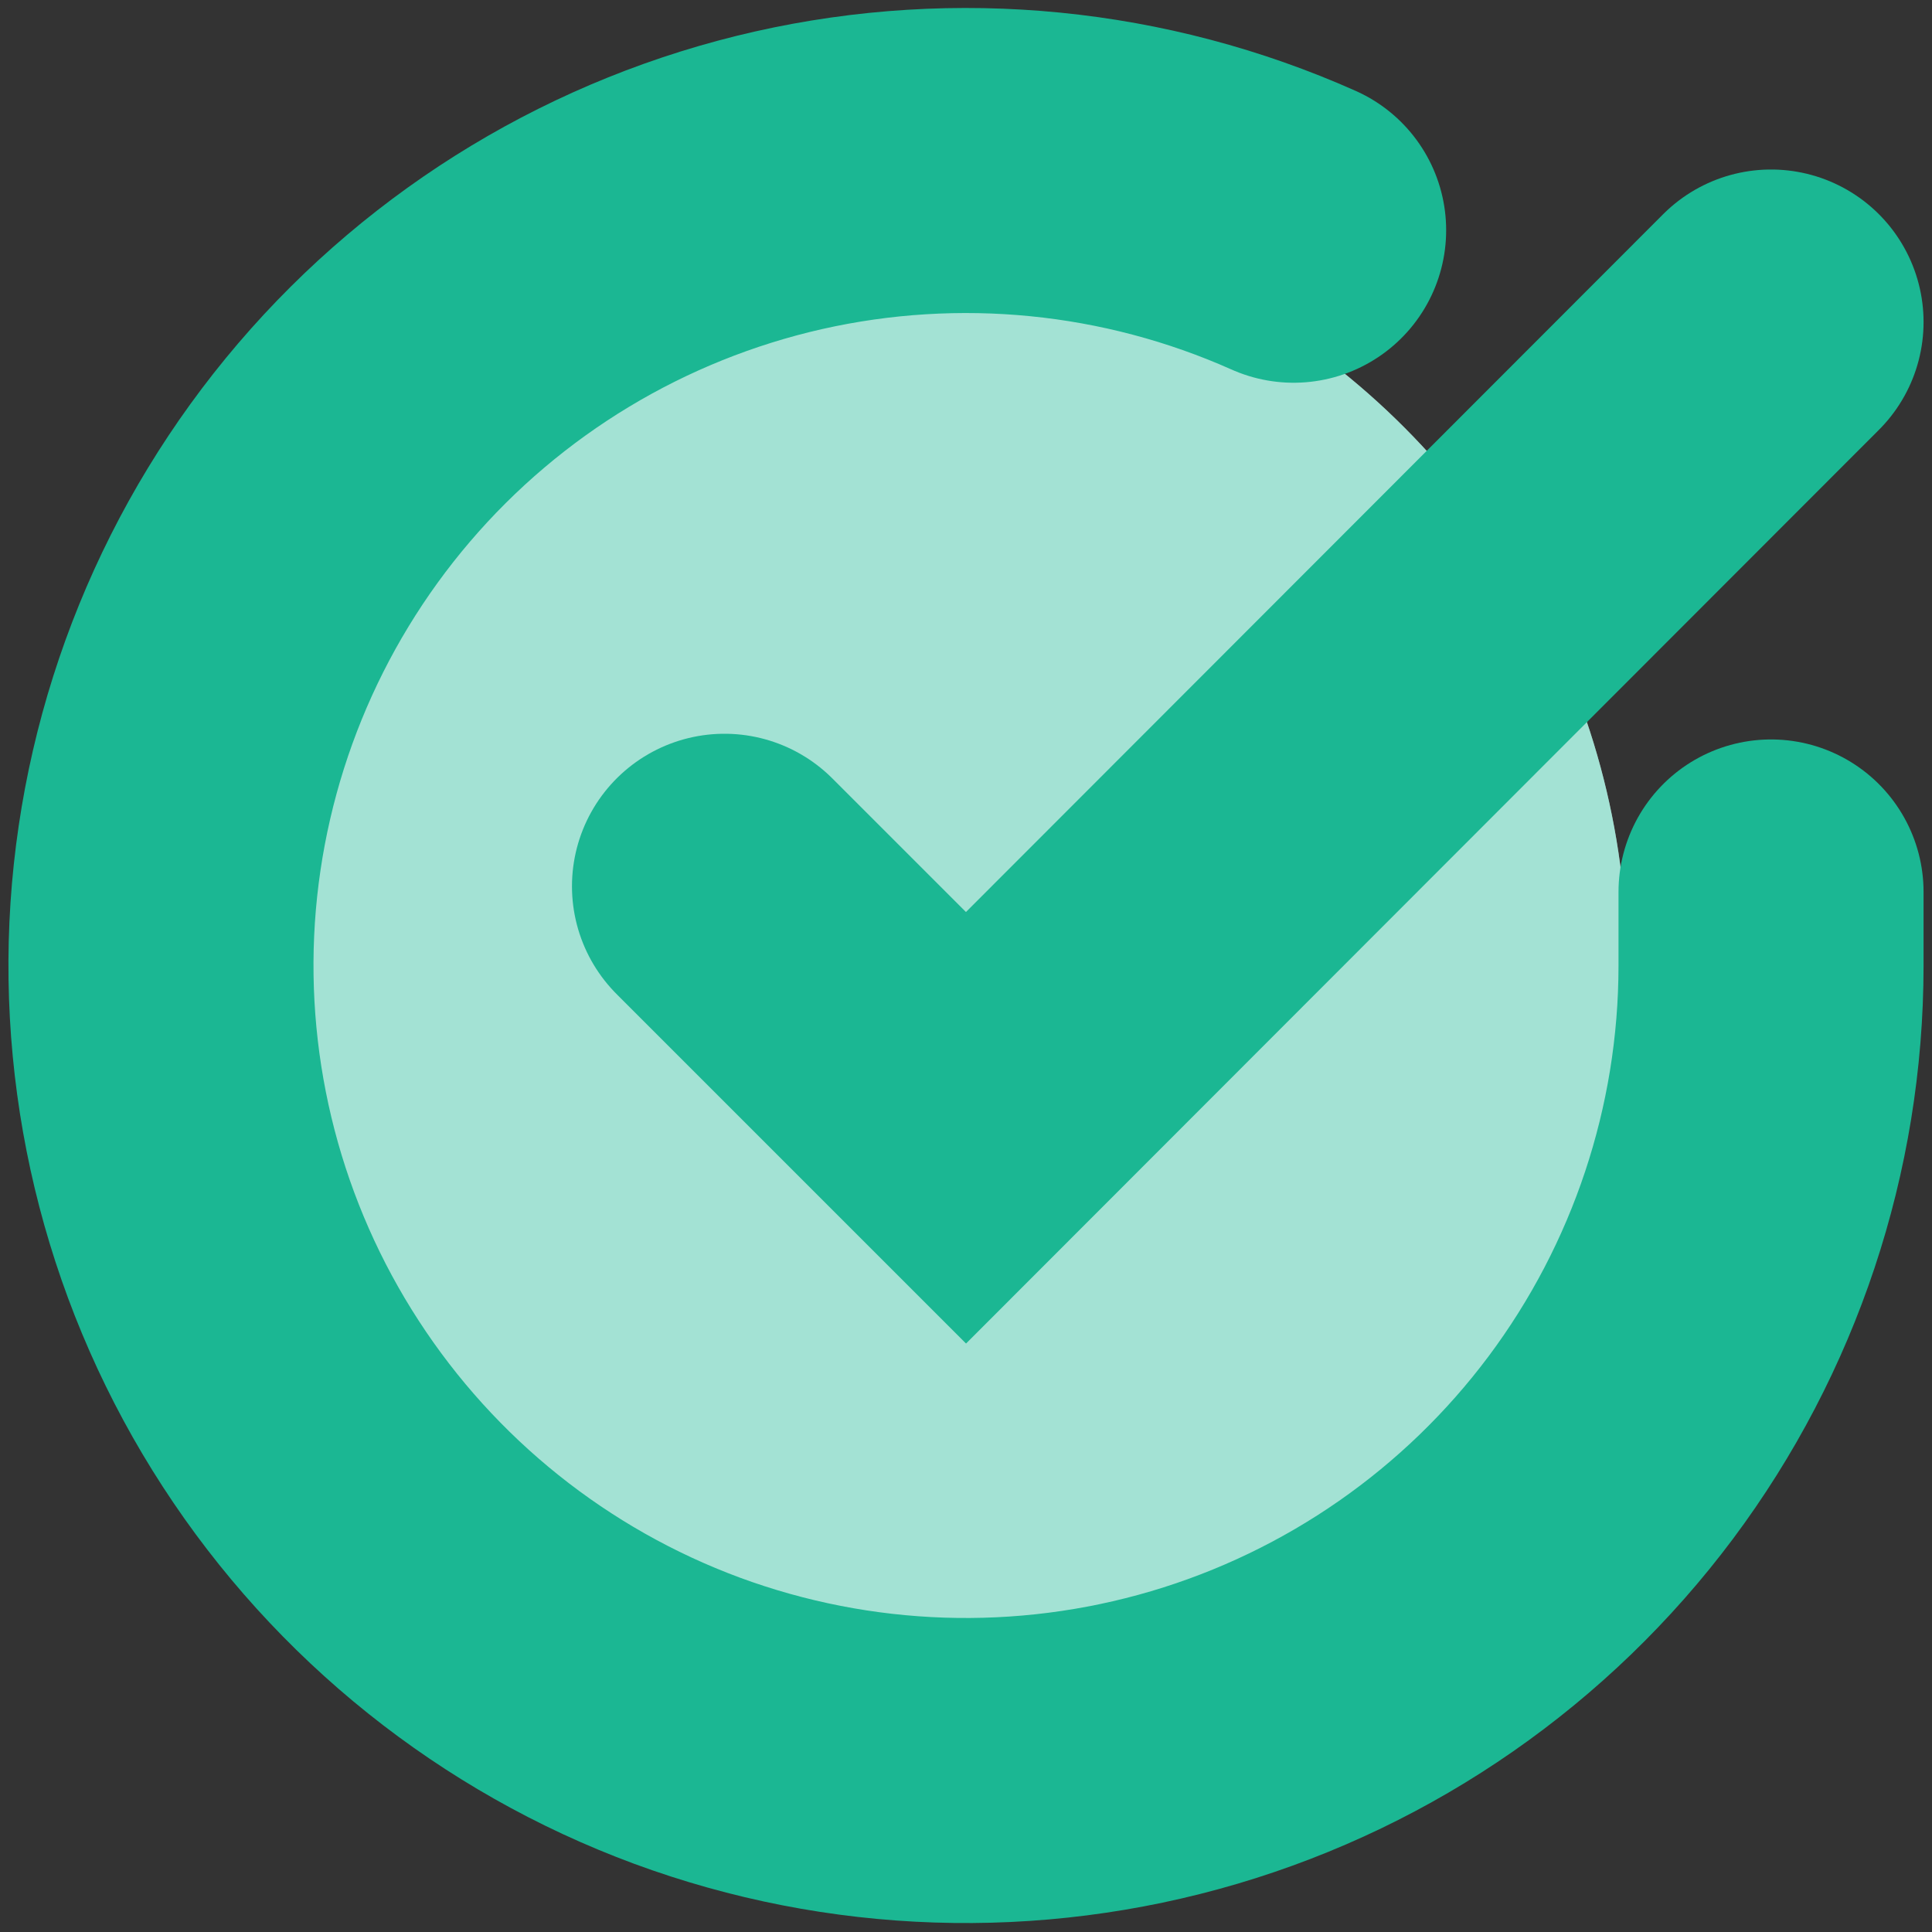
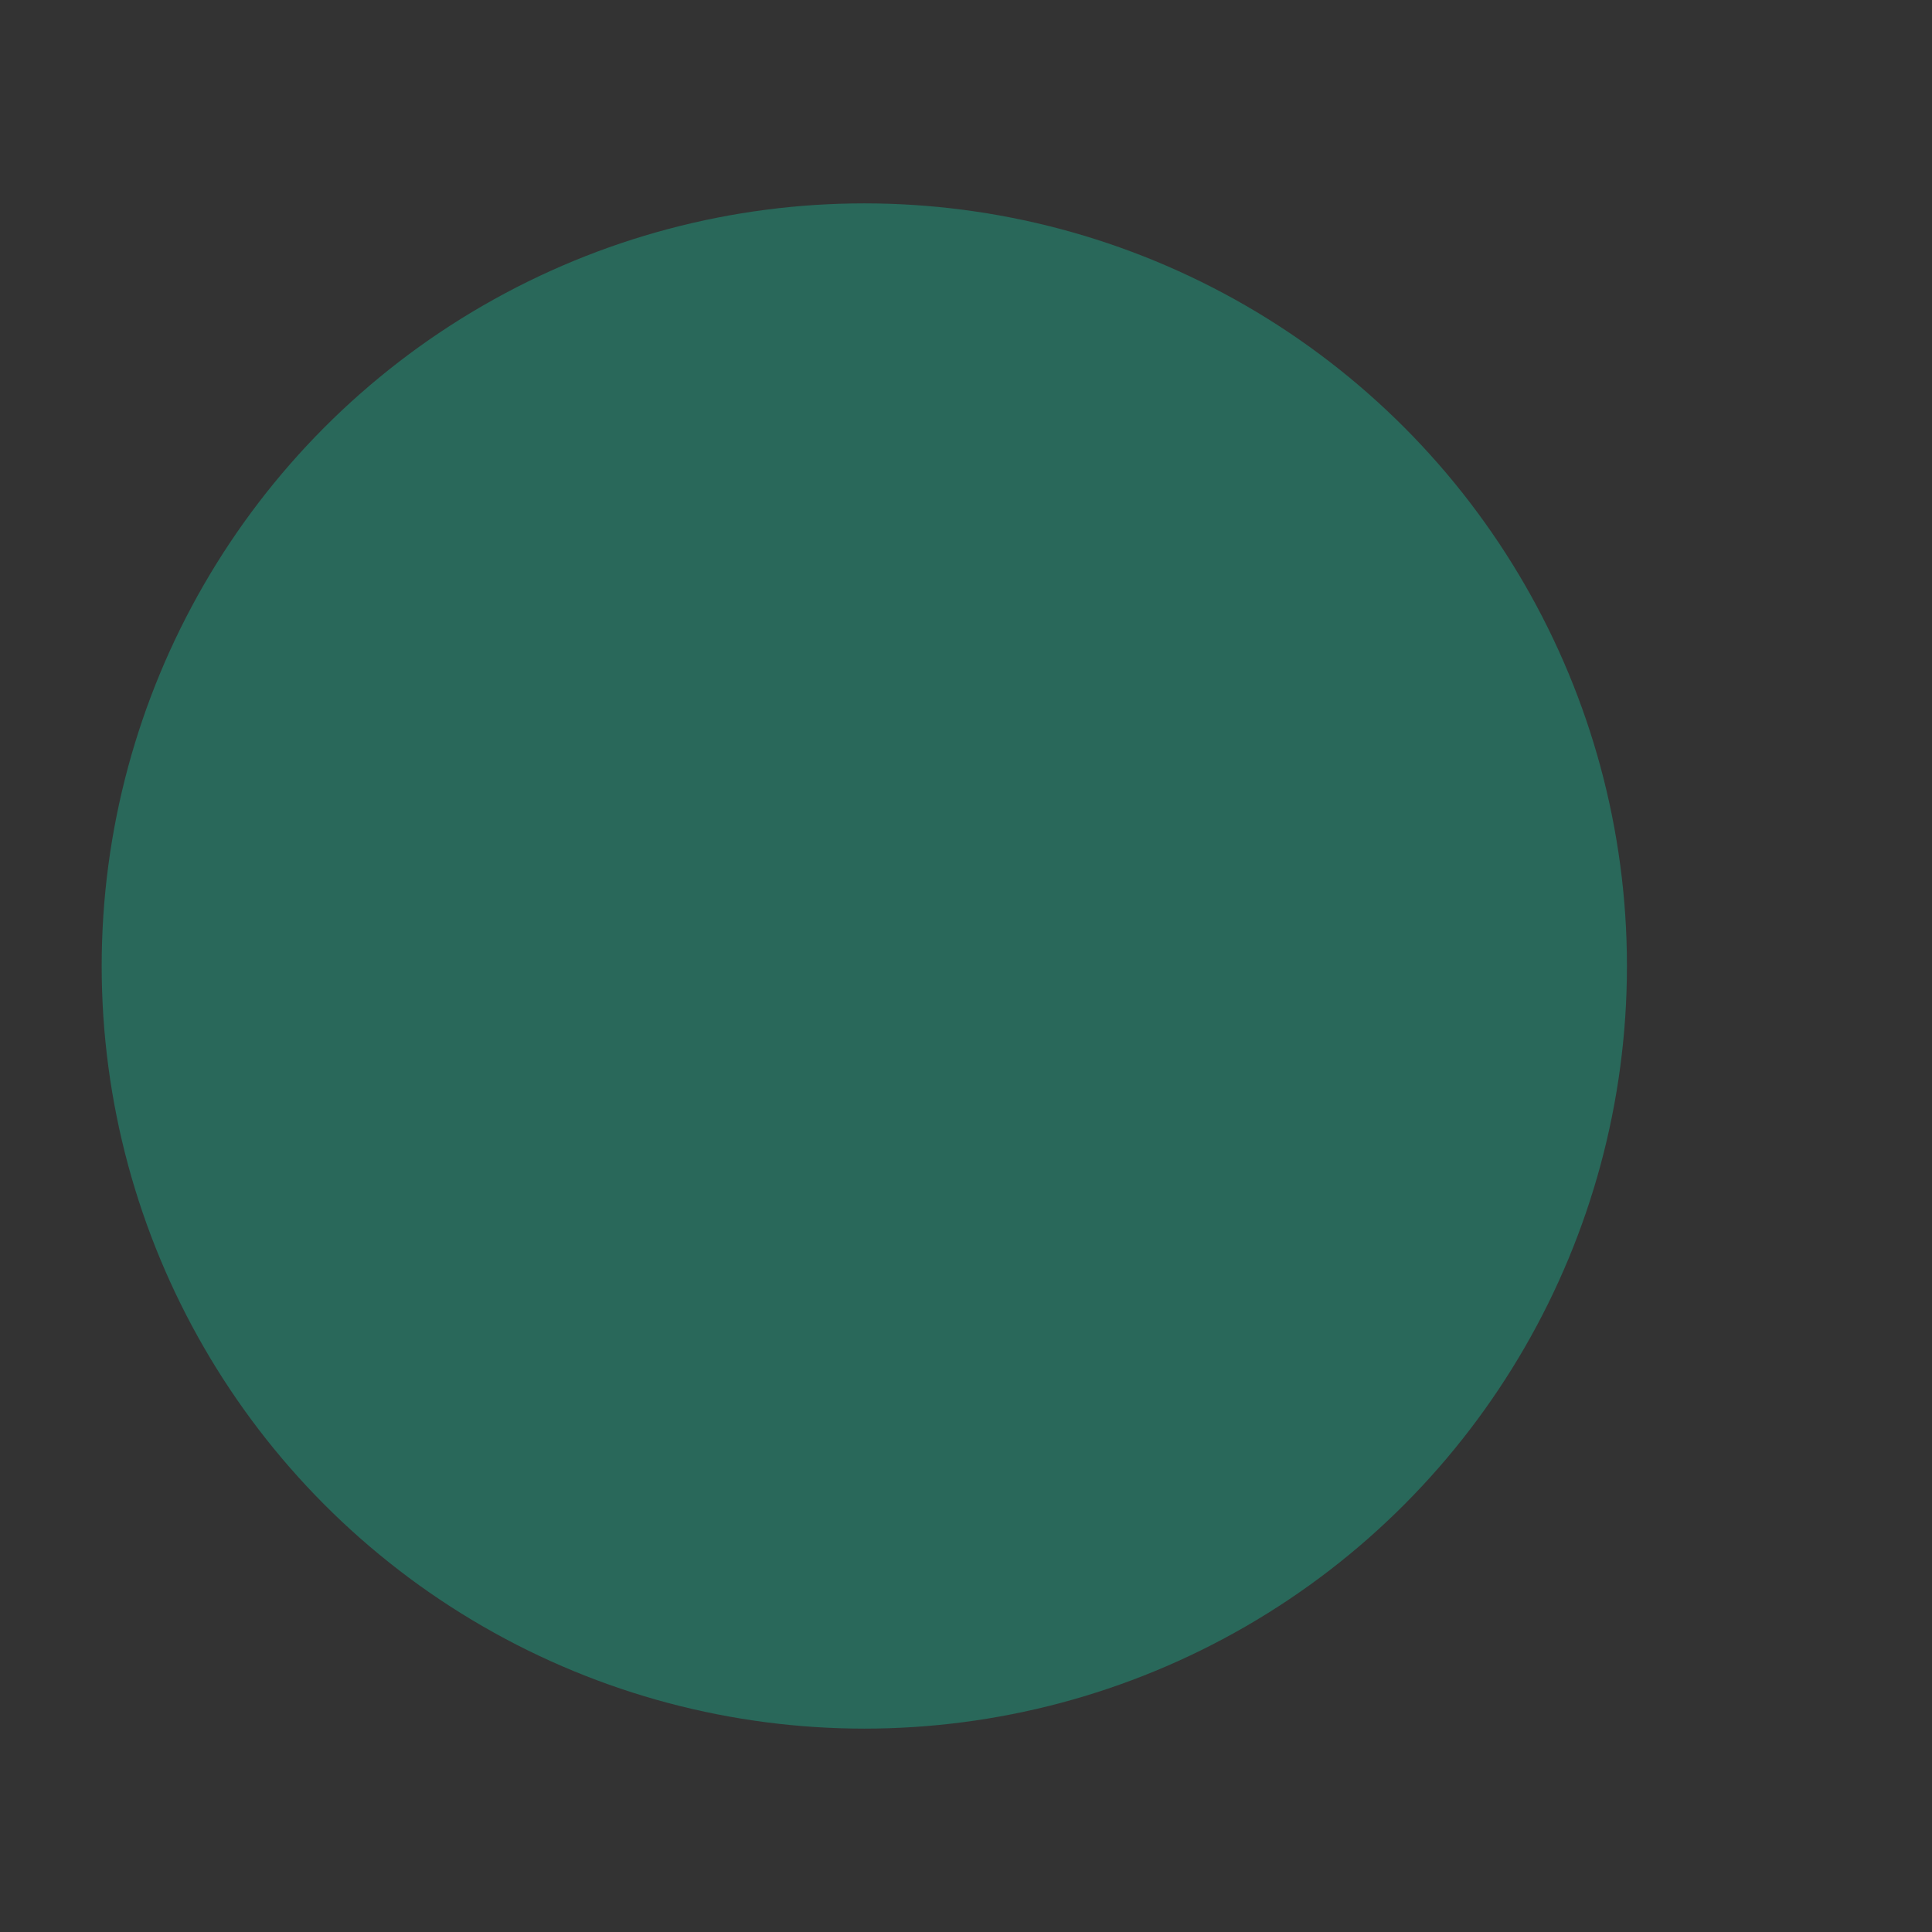
<svg xmlns="http://www.w3.org/2000/svg" fill="none" height="100%" overflow="visible" preserveAspectRatio="none" style="display: block;" viewBox="0 0 19 19" width="100%">
  <rect x="0" y="0" width="19" height="19" fill="#333333" stroke="none" />
  <g clip-path="url(#clip0_0_17082)" id="check-circle 1">
-     <circle cx="8.5" cy="9.5" fill="white" id="Ellipse 1435" r="7.5" />
    <circle cx="8.5" cy="9.5" fill="#1BB793" id="Ellipse 1436" opacity="0.4" r="7.5" />
-     <path d="M17.417 8.772V9.5C17.416 11.207 16.863 12.868 15.841 14.236C14.819 15.603 13.382 16.603 11.745 17.087C10.107 17.571 8.358 17.513 6.756 16.922C5.155 16.33 3.788 15.236 2.859 13.804C1.929 12.372 1.488 10.678 1.6 8.975C1.713 7.271 2.373 5.65 3.482 4.352C4.591 3.054 6.09 2.15 7.755 1.773C9.421 1.397 11.163 1.569 12.722 2.264" id="Vector" stroke="#1BB793" stroke-linecap="round" stroke-width="3" />
-     <path d="M17.417 3.167L9.5 11.091L7.125 8.716" id="Vector_2" stroke="#1BB793" stroke-linecap="round" stroke-width="3" />
  </g>
  <defs>
    <clipPath id="clip0_0_17082">
      <rect fill="white" height="19" width="19" />
    </clipPath>
  </defs>
</svg>